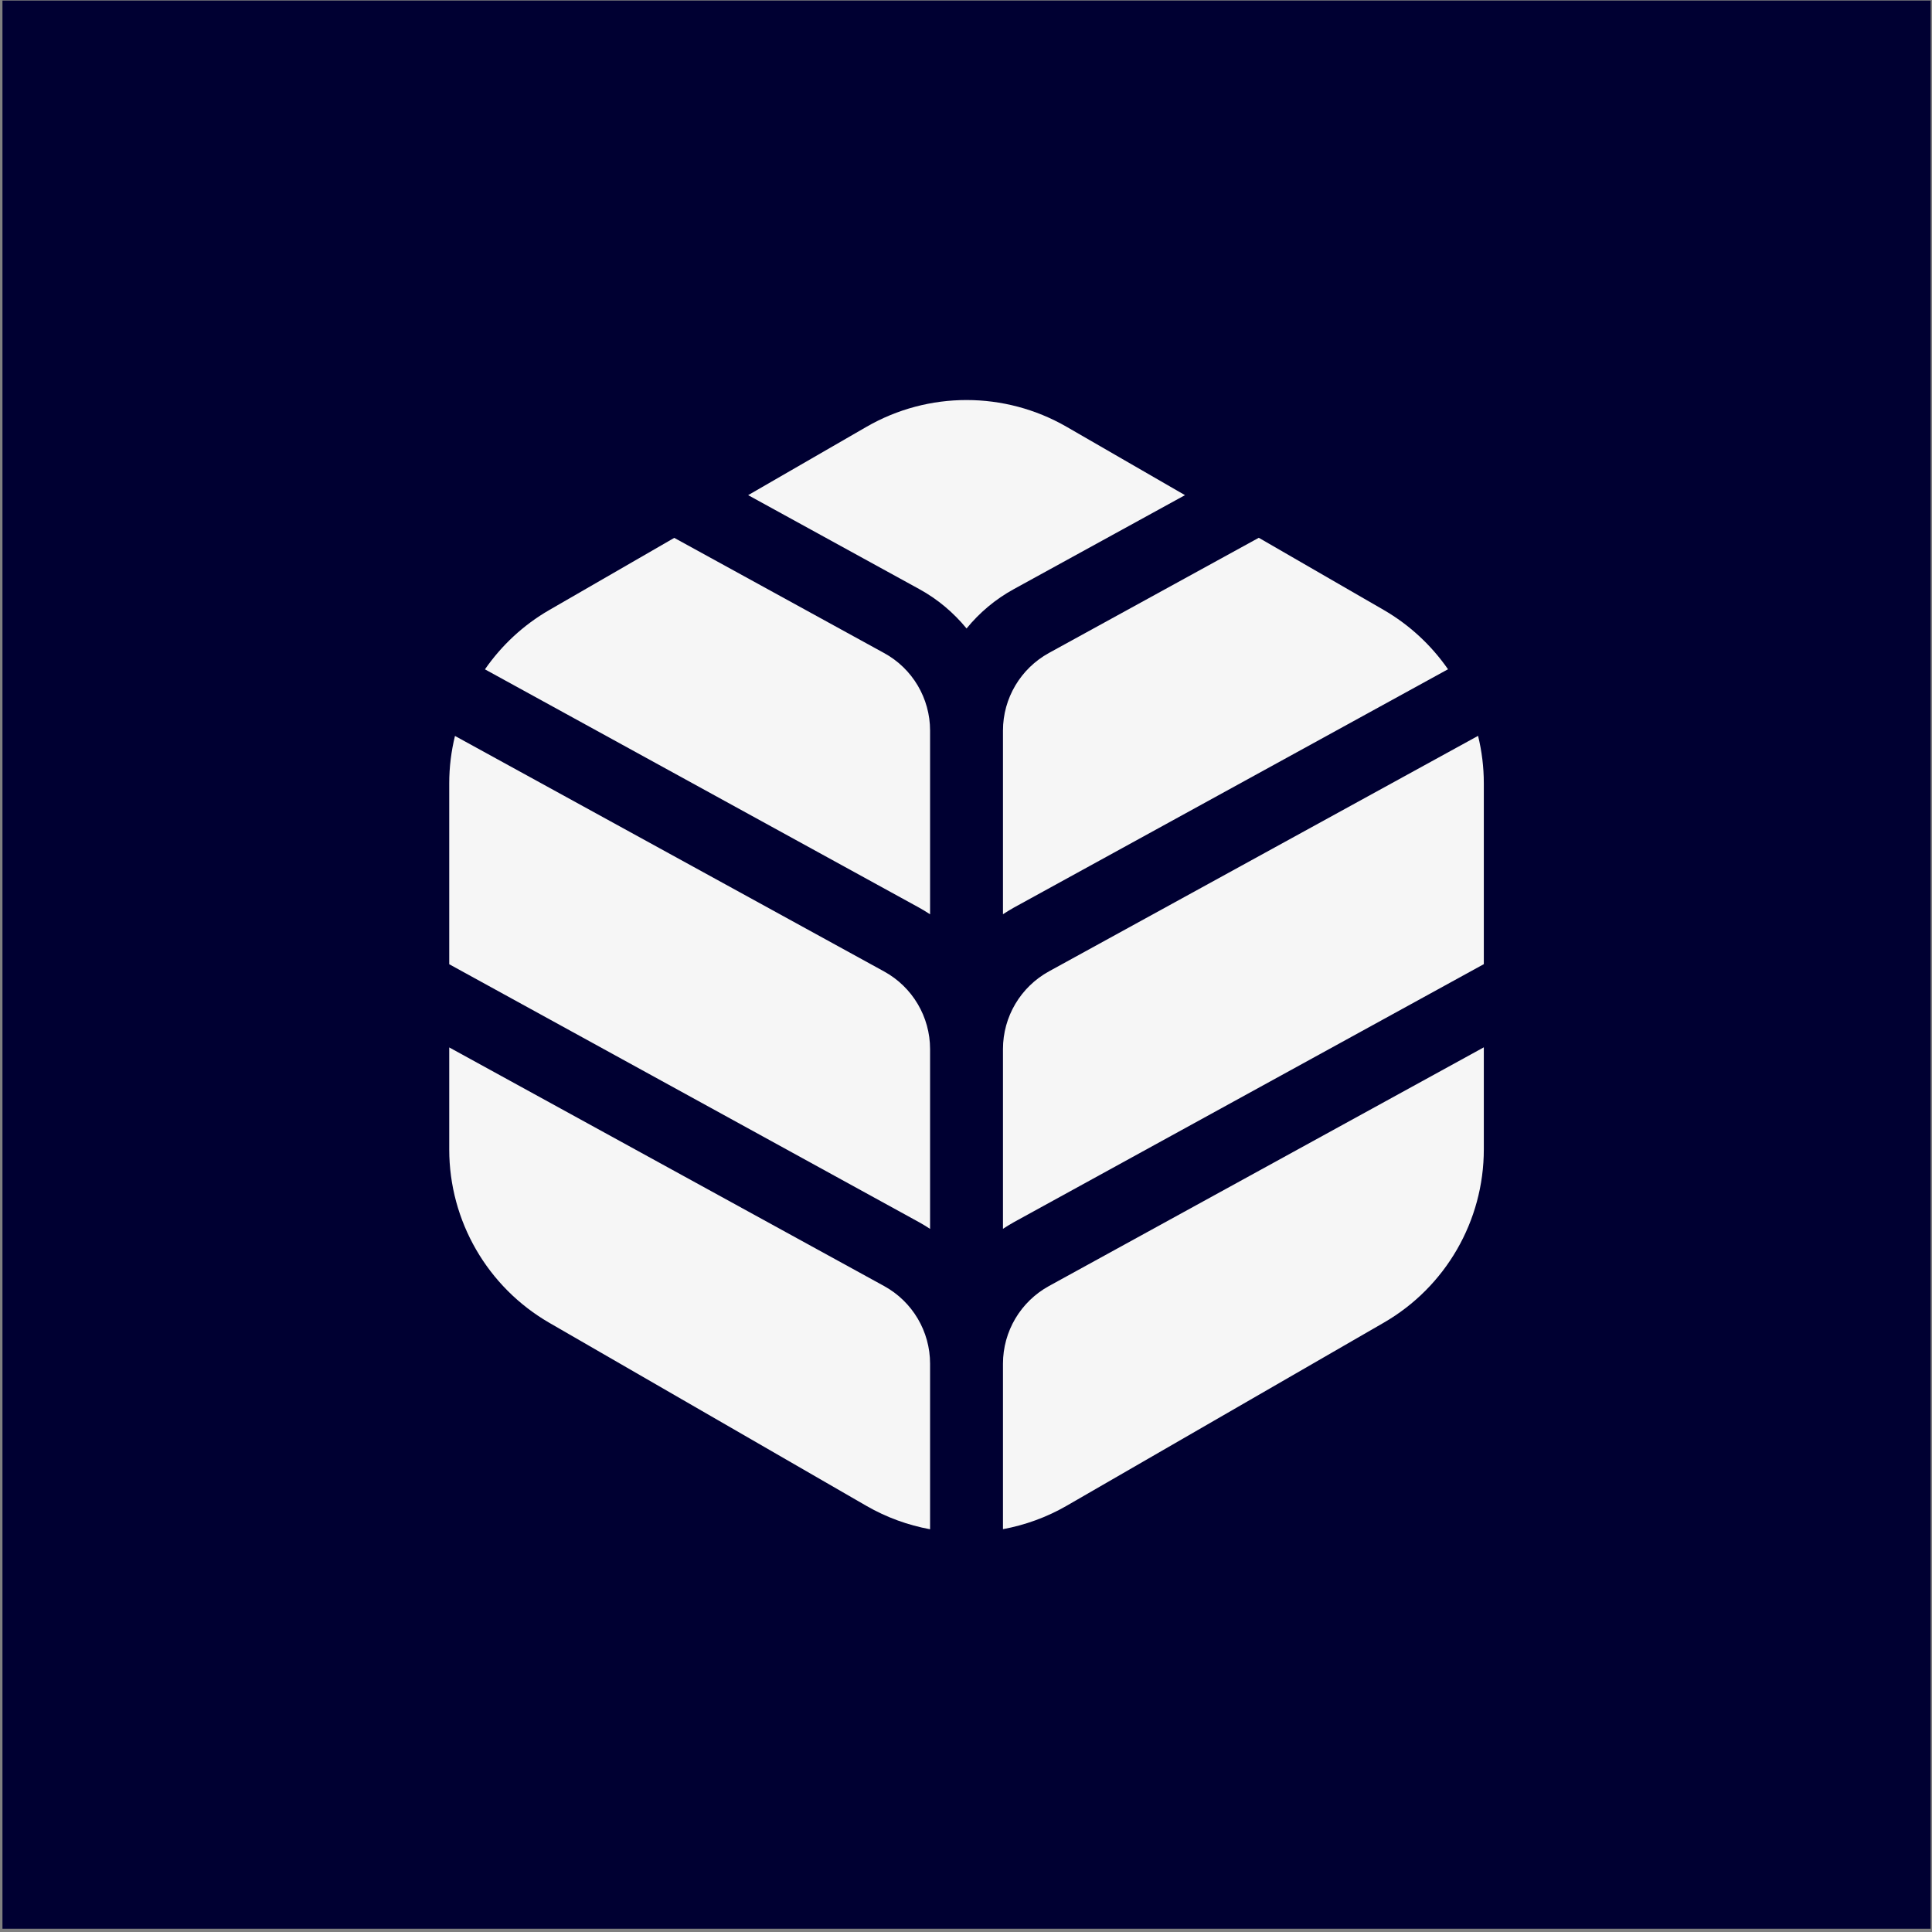
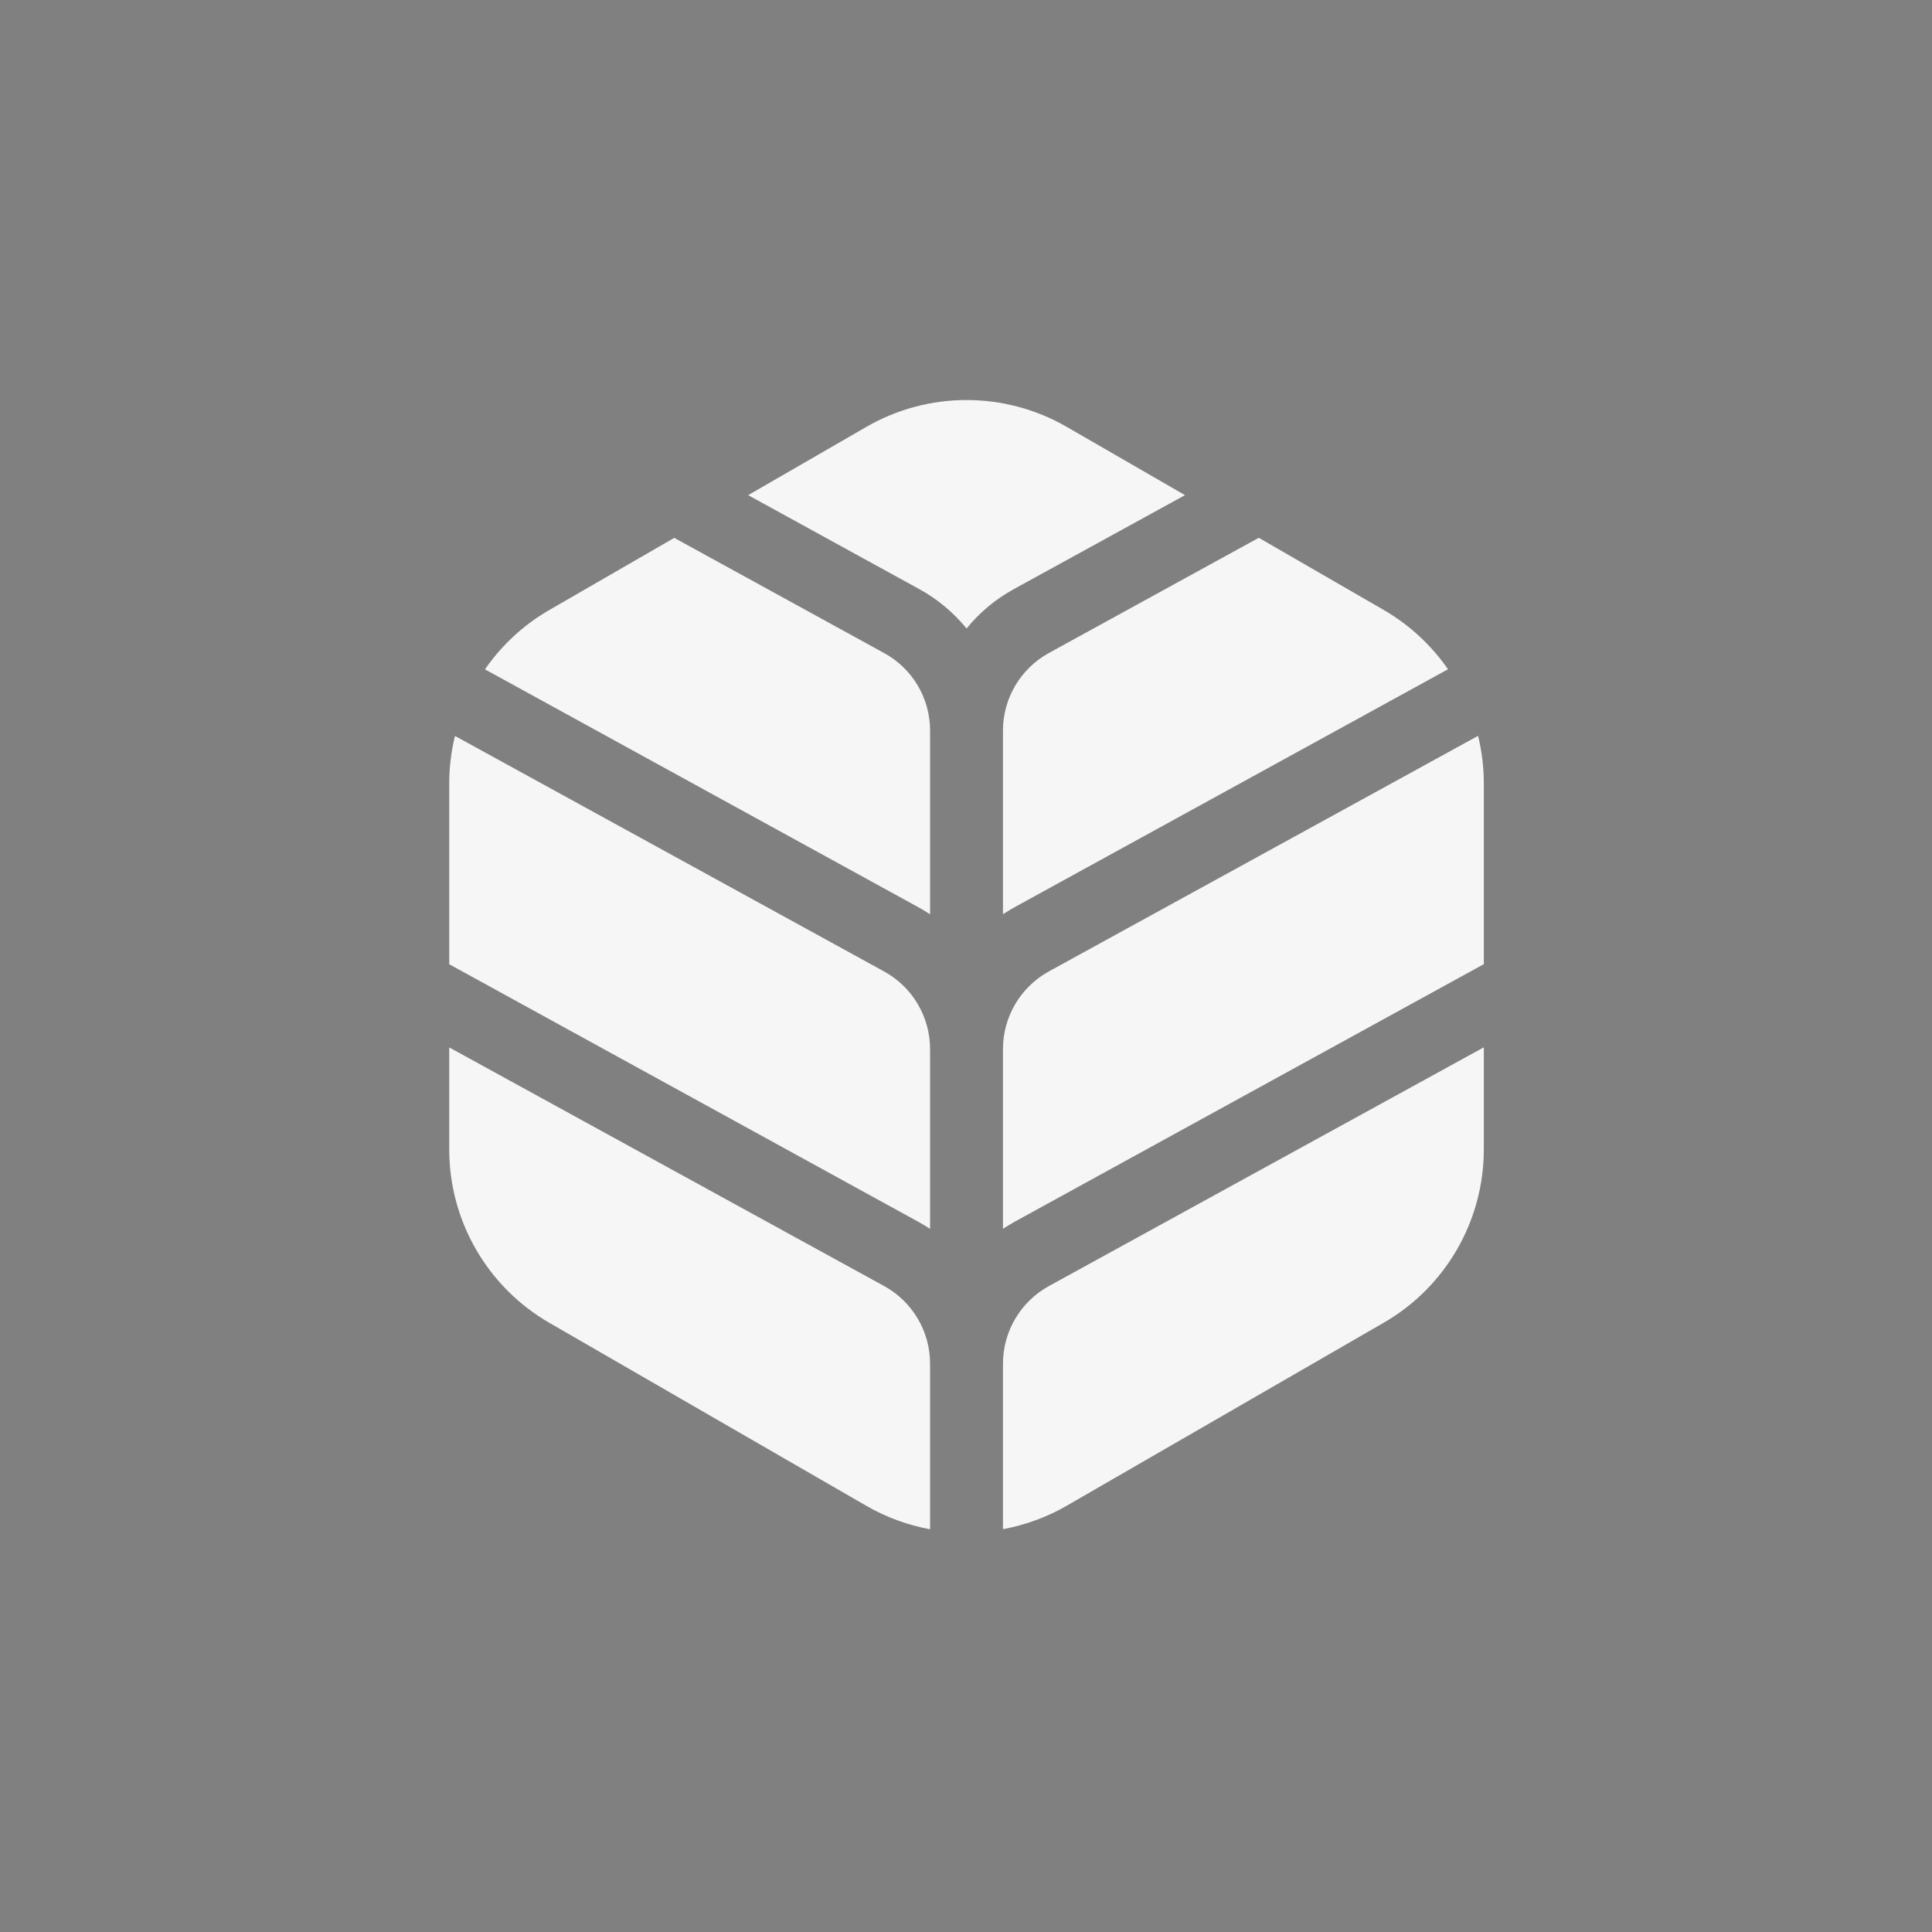
<svg xmlns="http://www.w3.org/2000/svg" width="501" height="501" viewBox="0 0 501 501" fill="none">
  <rect x="0" y="0" width="501" height="501" fill="#808080" stroke="none" />
-   <rect x="0.637" y="0.15" width="500" height="500" fill="#000032" />
  <path d="M241.185 353.639C241.185 345.253 236.625 337.527 229.254 333.487L116.494 271.614V298.074C116.494 316.619 126.392 333.747 142.457 343.032L224.671 390.494C229.869 393.494 235.444 395.502 241.185 396.566V353.663V353.639Z" fill="#F6F6F6" />
  <path d="M241.185 318.651V272.063C241.185 263.676 236.625 255.951 229.254 251.911L117.982 190.841C117.013 194.81 116.494 198.92 116.494 203.126V250.044L238.35 316.95C239.319 317.493 240.264 318.06 241.185 318.674V318.651Z" fill="#F6F6F6" />
  <path d="M241.185 237.074V189.47C241.185 181.084 236.626 173.358 229.255 169.342L174.847 139.48L142.434 158.191C135.677 162.089 130.054 167.381 125.755 173.571L238.35 235.373C239.319 235.917 240.264 236.484 241.185 237.098V237.074Z" fill="#F6F6F6" />
  <path d="M250.635 162.987C253.99 158.876 258.124 155.38 262.92 152.758L307.287 128.401L276.599 110.682C260.534 101.421 240.736 101.421 224.695 110.682L194.007 128.401L238.374 152.758C243.17 155.38 247.304 158.9 250.659 162.987H250.635Z" fill="#F6F6F6" />
  <path d="M260.087 189.471V237.075C261.009 236.484 261.954 235.893 262.922 235.35L375.494 173.548C371.194 167.358 365.548 162.066 358.815 158.168L326.426 139.457L272.018 169.319C264.67 173.359 260.087 181.06 260.087 189.447V189.471Z" fill="#F6F6F6" />
  <path d="M260.087 272.063V318.651C261.009 318.06 261.954 317.47 262.922 316.926L384.779 250.021V203.102C384.779 198.921 384.259 194.786 383.29 190.817L272.018 251.887C264.67 255.927 260.087 263.629 260.087 272.039V272.063Z" fill="#F6F6F6" />
  <path d="M260.087 353.639V396.541C265.804 395.478 271.404 393.47 276.601 390.47L358.815 343.007C374.88 333.747 384.779 316.595 384.779 298.05V271.59L272.018 333.487C264.67 337.527 260.087 345.228 260.087 353.639Z" fill="#F6F6F6" />
</svg>